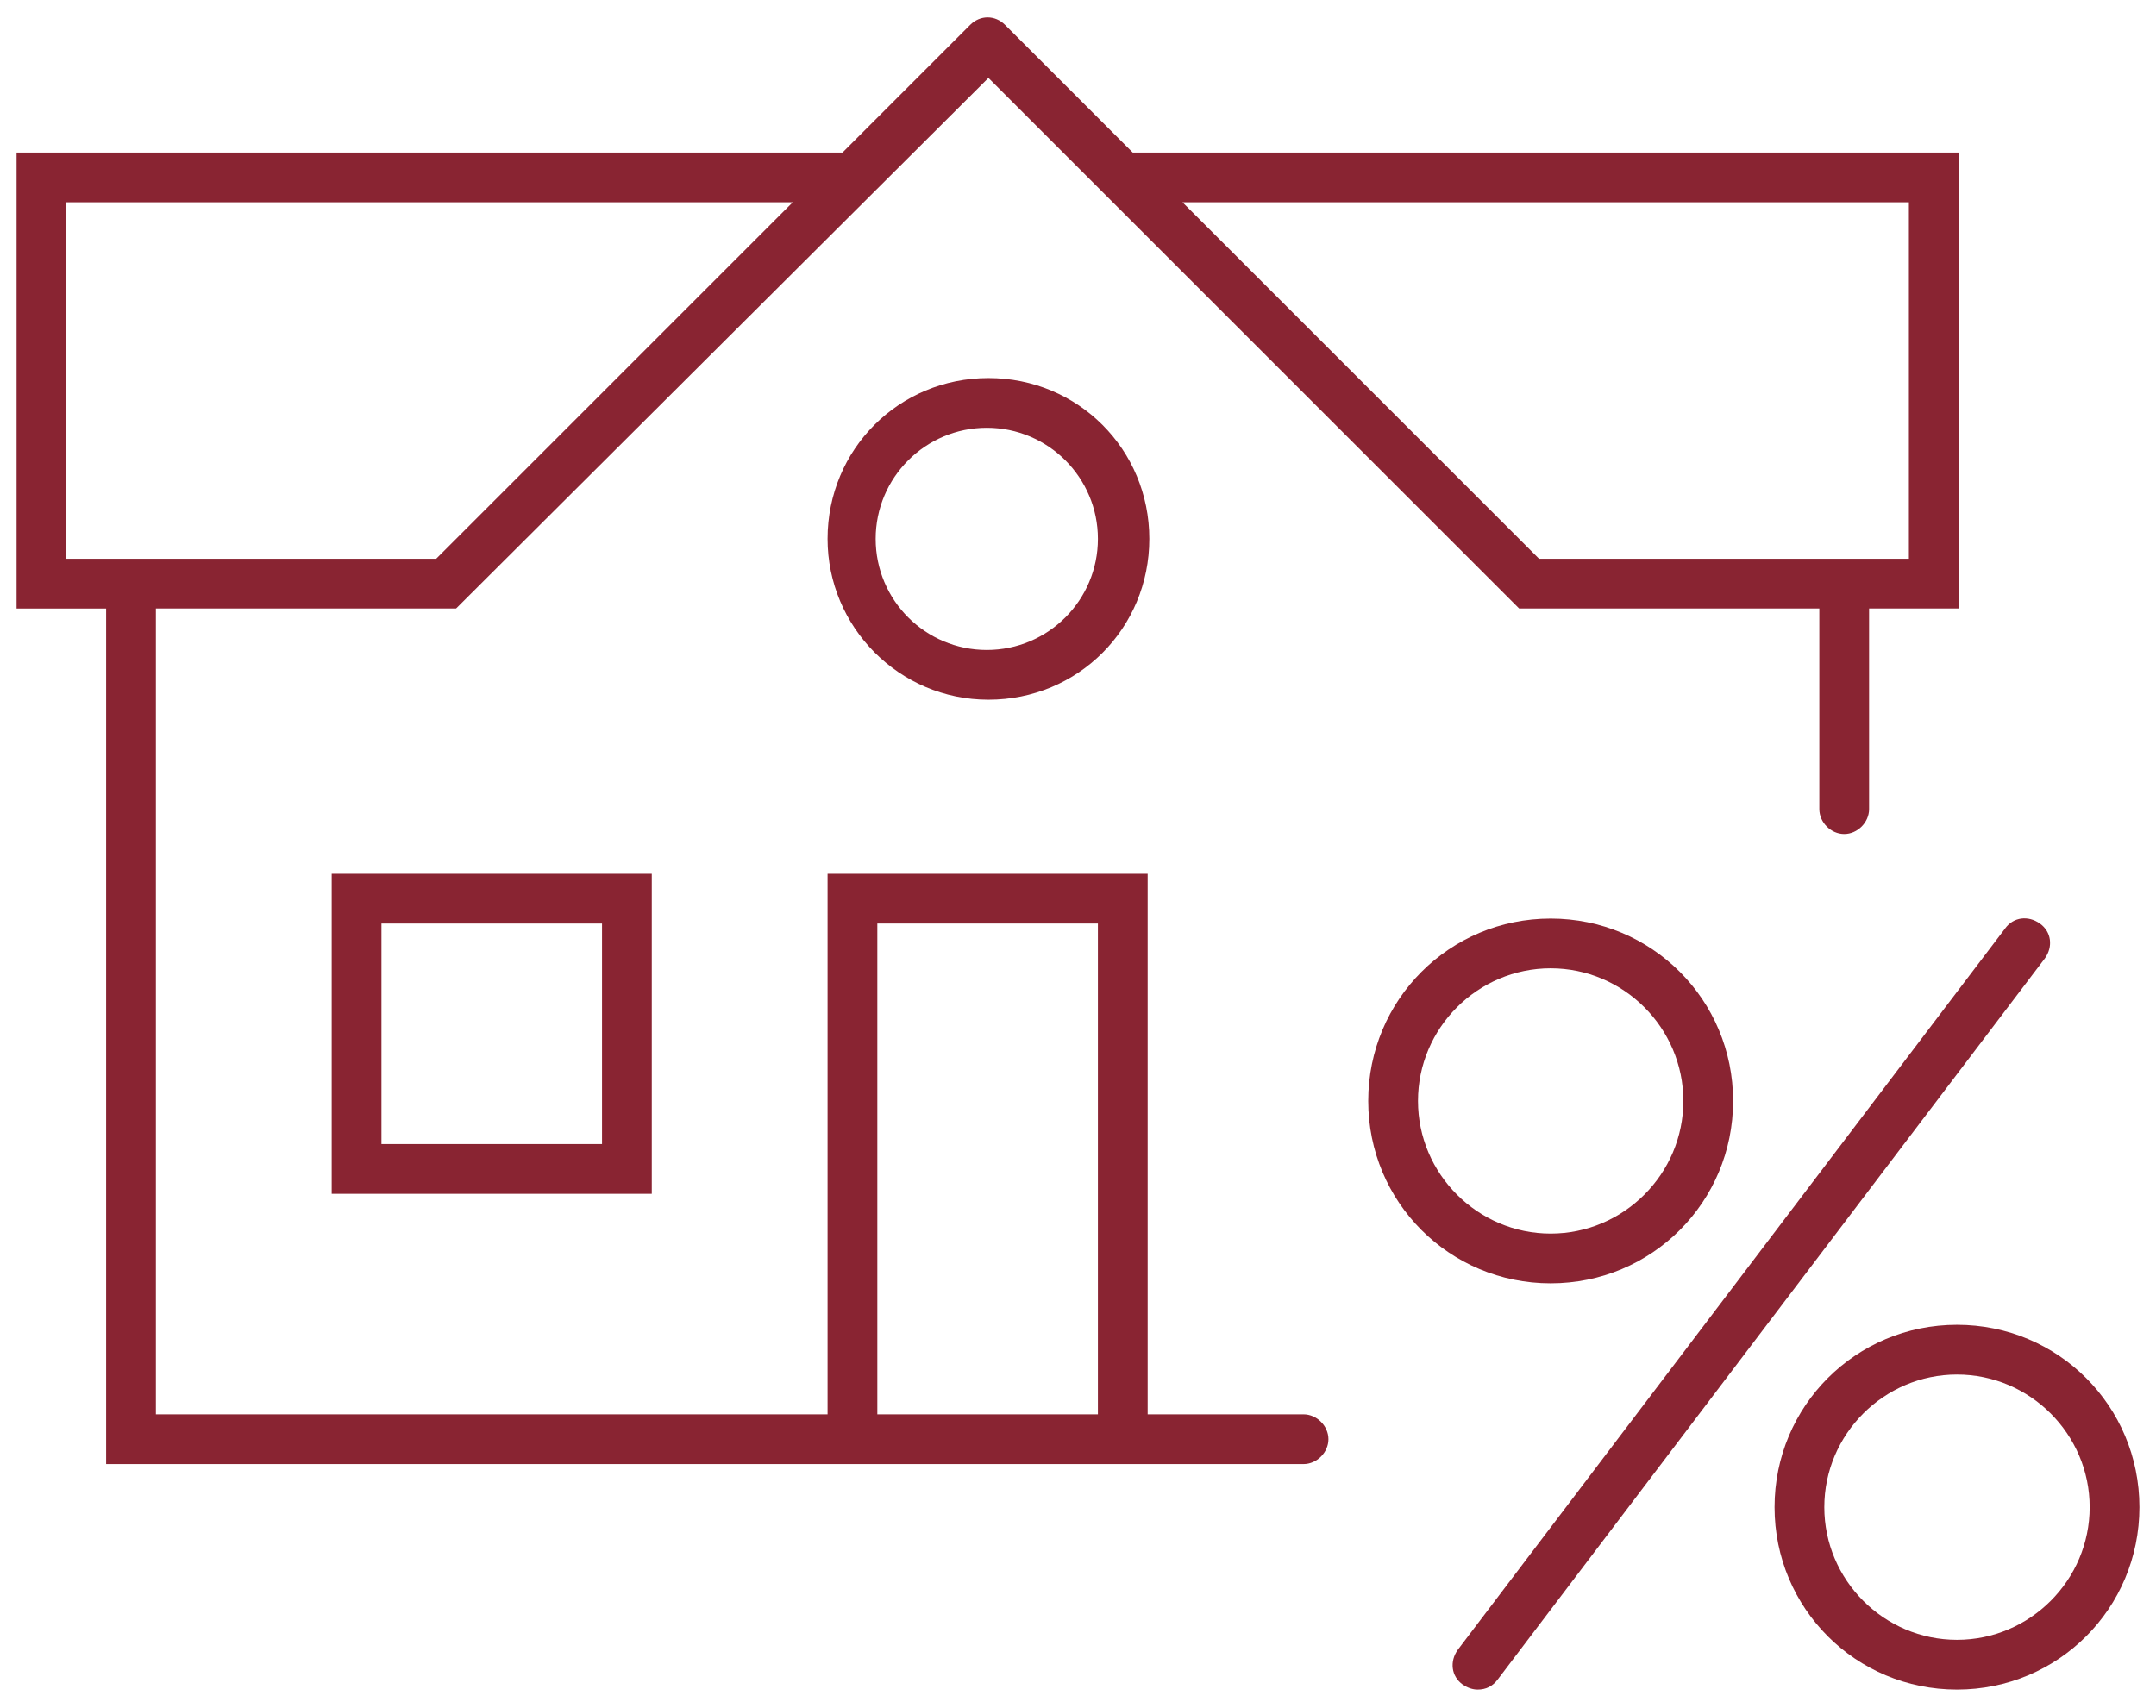
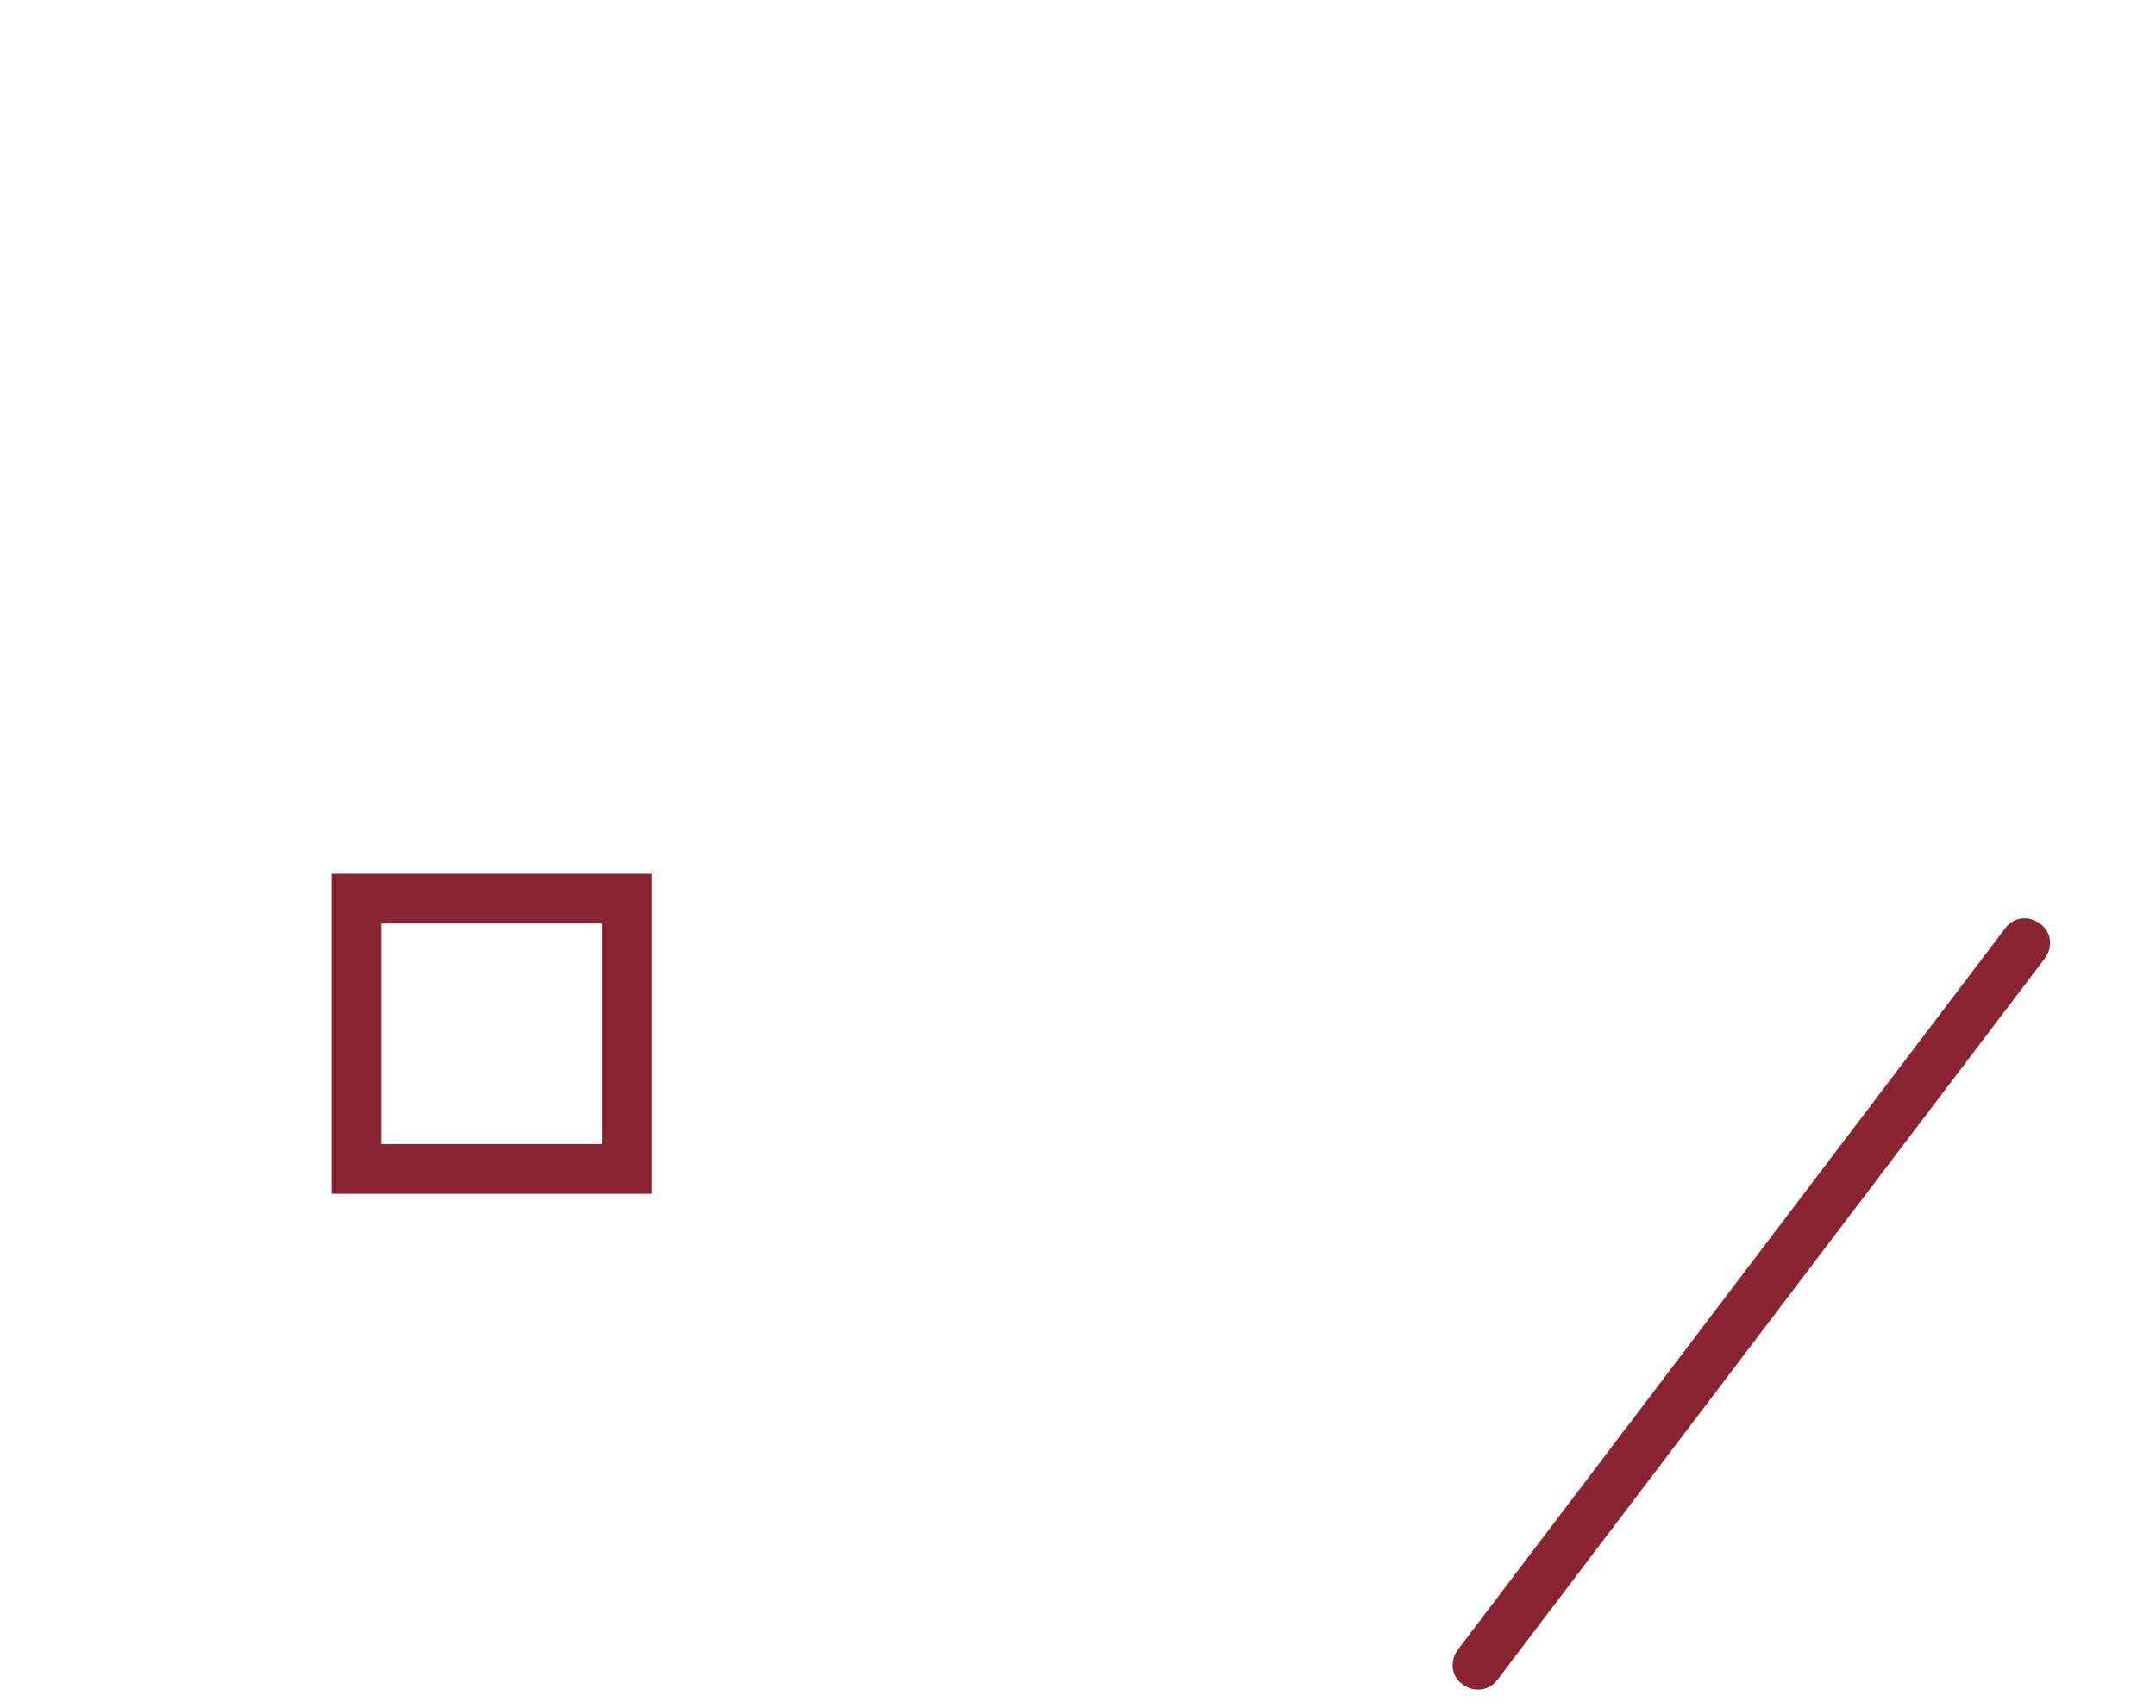
<svg xmlns="http://www.w3.org/2000/svg" id="Layer_1" version="1.1" viewBox="0 0 130 103">
-   <path d="M104.5,66.4c0-6.1-4.9-11-11-11s-11,4.9-11,11,4.9,11,11,11,11-4.9,11-11ZM85.5,66.4c0-4.4,3.6-8,8-8s8,3.6,8,8-3.6,8-8,8-8-3.6-8-8Z" fill="#892432" />
-   <path d="M118,79.9c-6.1,0-11,4.9-11,11s4.9,11,11,11,11-4.9,11-11-4.9-11-11-11ZM118,98.9c-4.4,0-8-3.6-8-8s3.6-8,8-8,8,3.6,8,8-3.6,8-8,8Z" fill="#892432" />
  <path d="M123,55.7c-.7-.5-1.6-.4-2.1.3l-33,43.5c-.5.7-.4,1.6.3,2.1.3.2.6.3.9.3.5,0,.9-.2,1.2-.6l33-43.5c.5-.7.4-1.6-.3-2.1Z" fill="#892432" />
  <path d="M20,72h19.3v-19.3h-19.3v19.3ZM23,55.7h13.3v13.3h-13.3v-13.3Z" fill="#892432" />
-   <path d="M49.9,32.5c0,5.3,4.3,9.7,9.7,9.7s9.7-4.3,9.7-9.7-4.3-9.7-9.7-9.7-9.7,4.3-9.7,9.7ZM66.2,32.5c0,3.7-3,6.7-6.7,6.7s-6.7-3-6.7-6.7,3-6.7,6.7-6.7,6.7,3,6.7,6.7Z" fill="#892432" />
-   <path d="M78.6,85.3h-9.4v-32.6h-19.3v32.6H9.4v-48.6h18.1L59.6,4.7l32,32h18.1v12.1c0,.8.7,1.5,1.5,1.5s1.5-.7,1.5-1.5v-12.1h5.4V9.2h-49.8l-7.7-7.7c-.6-.6-1.5-.6-2.1,0l-7.7,7.7H1v27.5h5.4v51.6h72.2c.8,0,1.5-.7,1.5-1.5s-.7-1.5-1.5-1.5ZM115.1,12.2v21.5h-22.3l-21.5-21.5s43.8,0,43.8,0ZM4,12.2h43.8l-21.5,21.5H4V12.2ZM52.9,55.7h13.3v29.6h-13.3s0-29.6,0-29.6Z" fill="#892432" />
</svg>